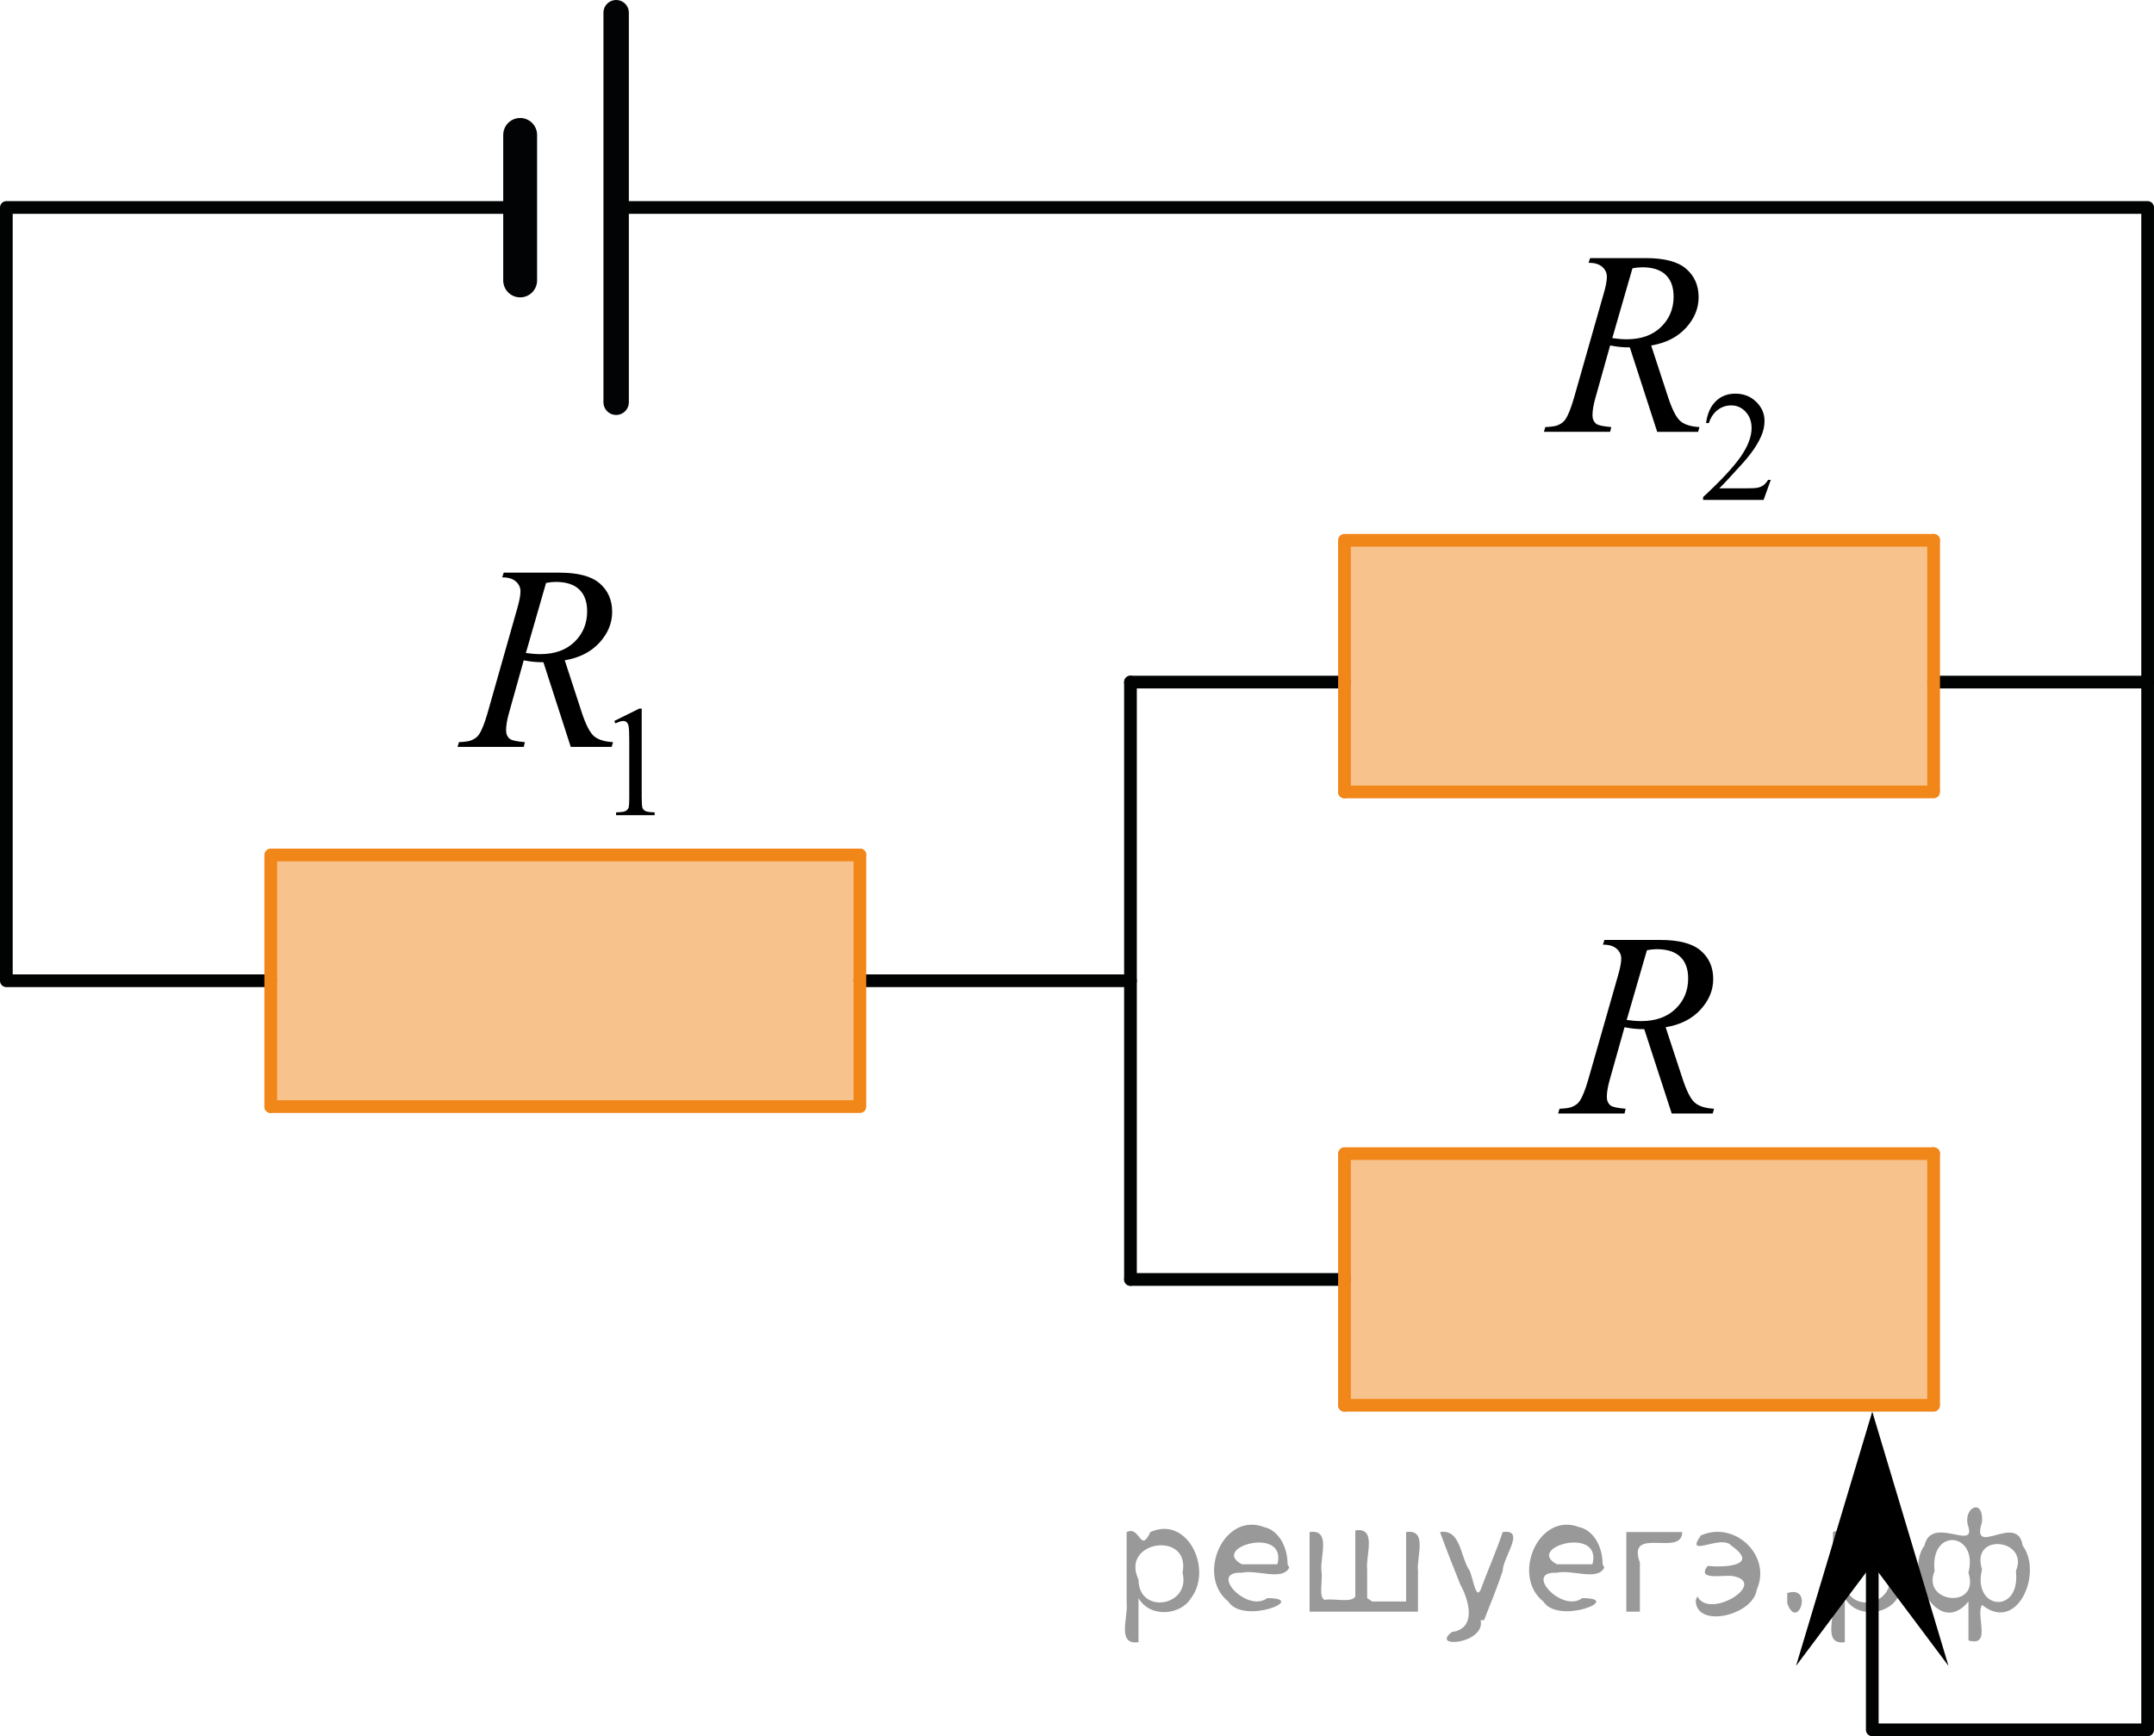
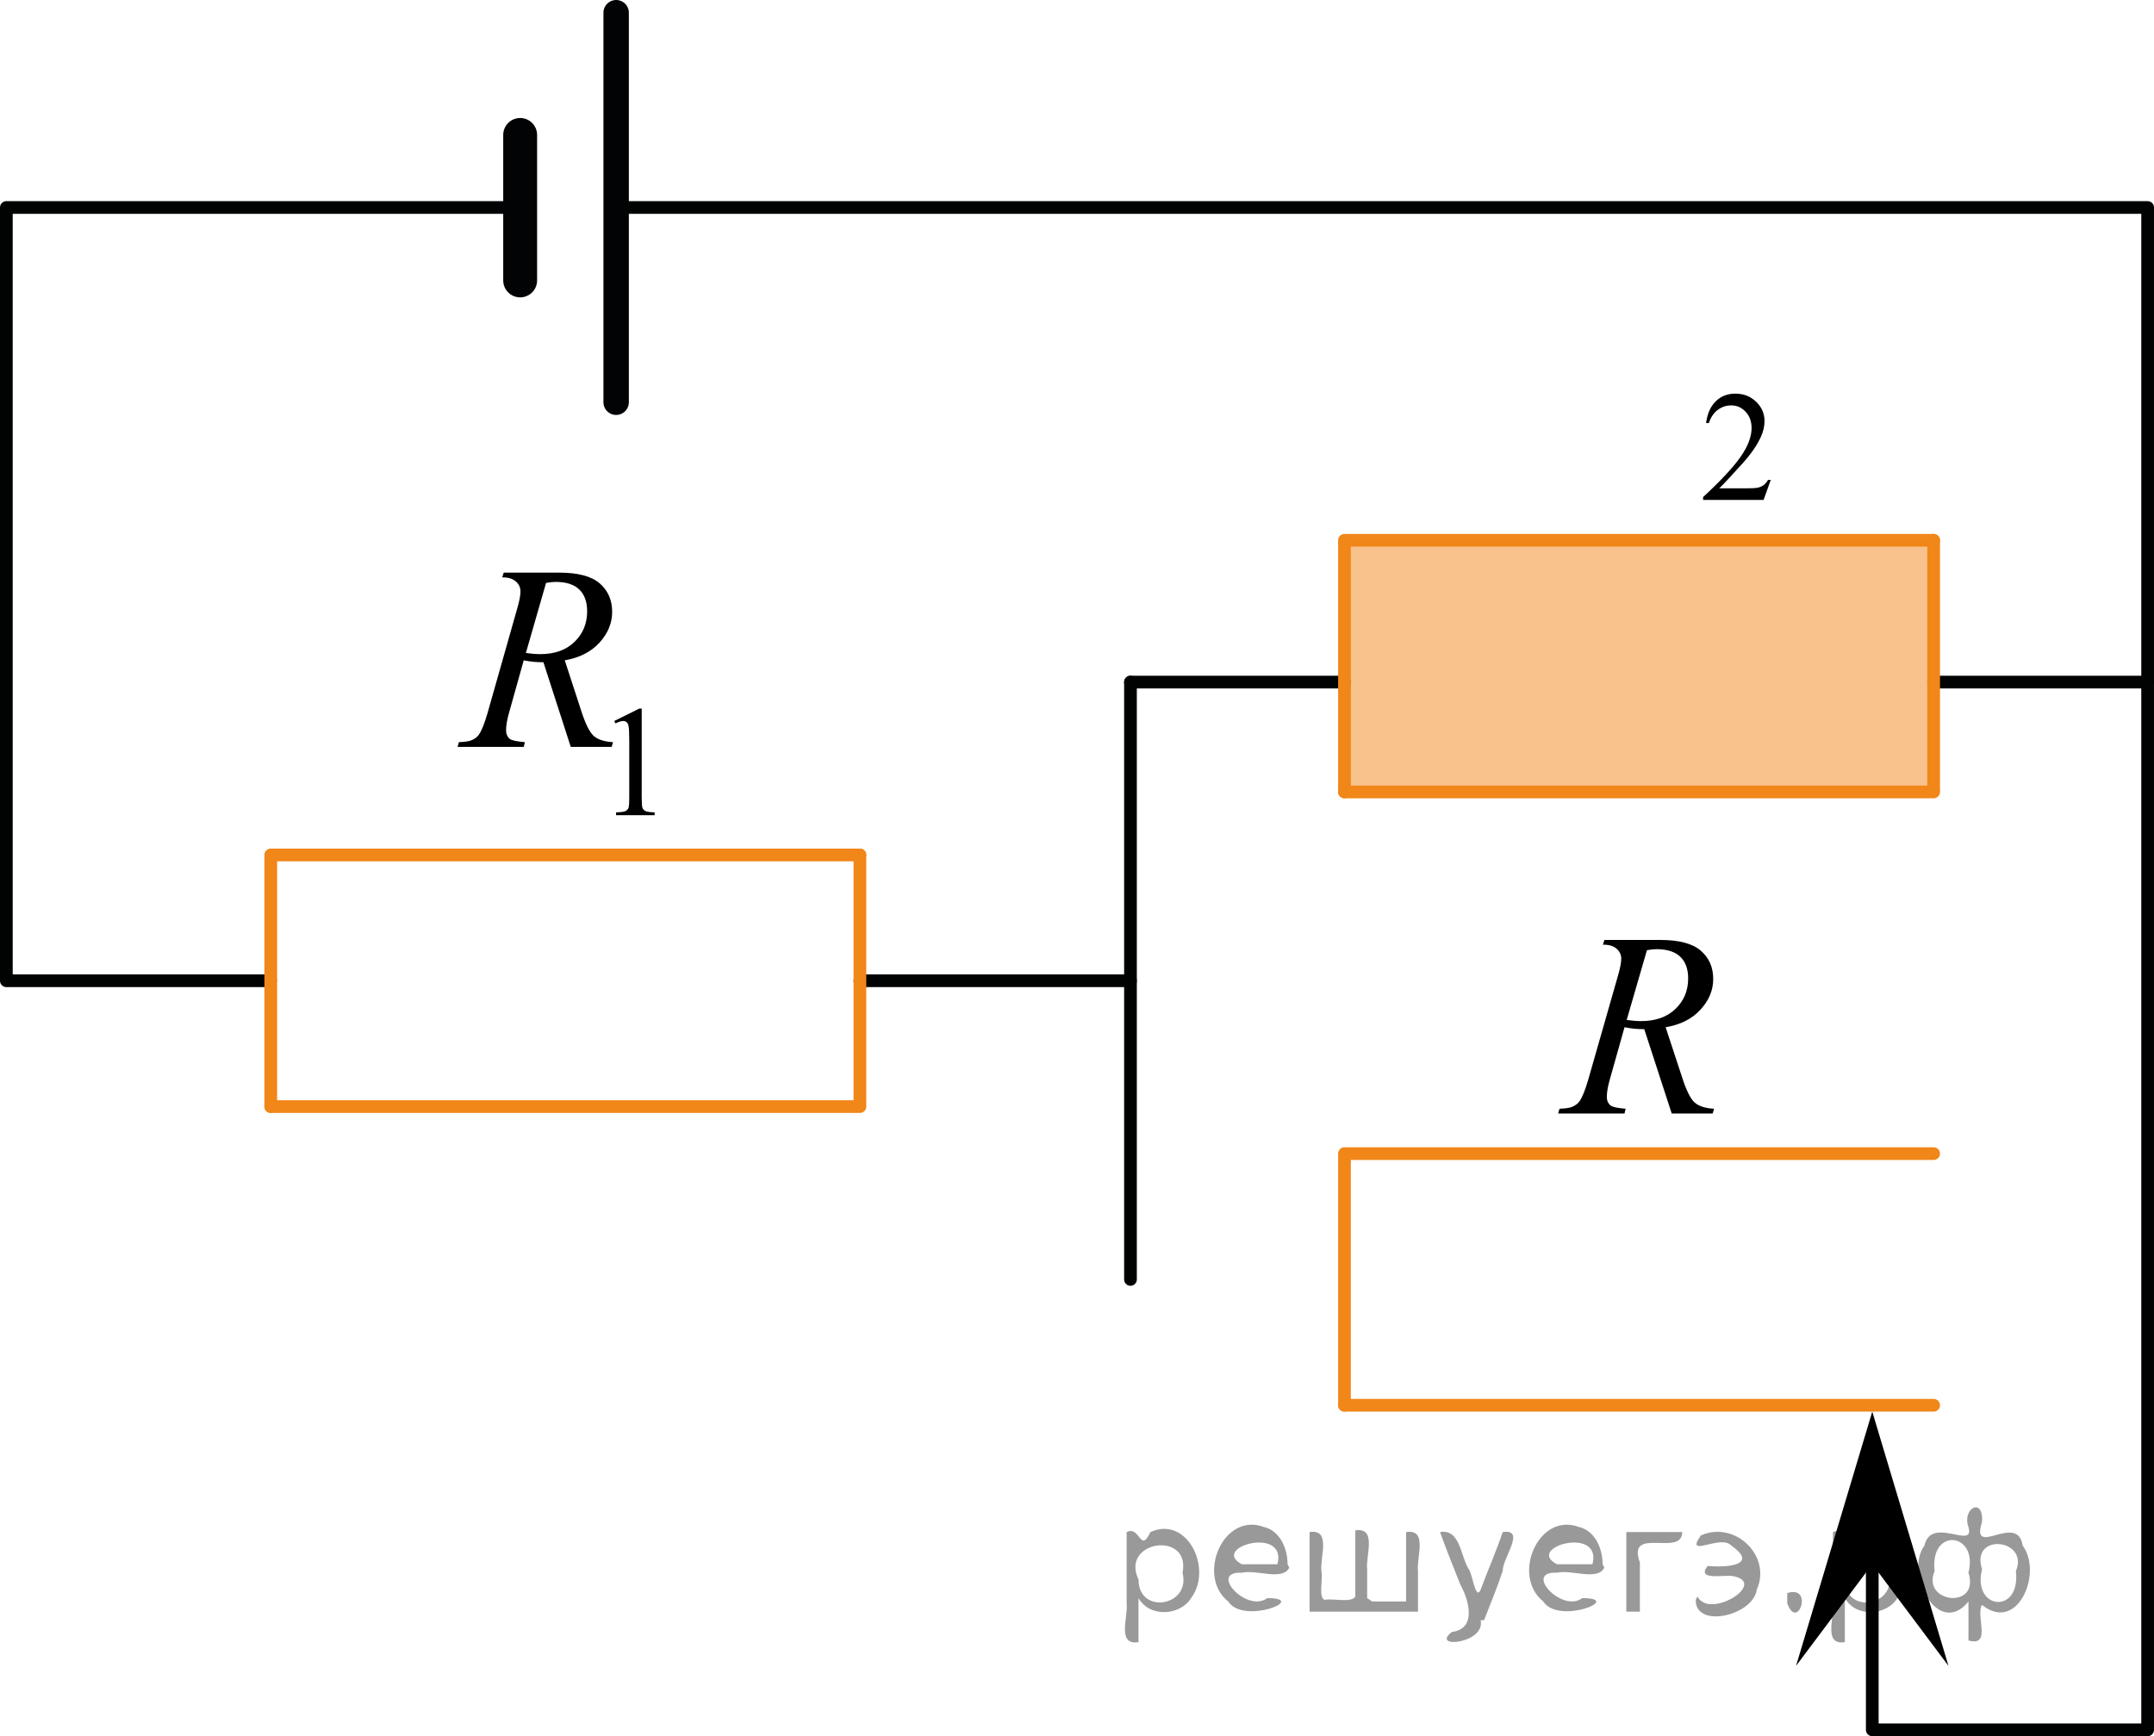
<svg xmlns="http://www.w3.org/2000/svg" xmlns:xlink="http://www.w3.org/1999/xlink" version="1.1" id="Layer_1" x="0px" y="0px" width="127.168px" height="102.508px" viewBox="14.585 10.843 127.168 102.508" enable-background="new 14.585 10.843 127.168 102.508" xml:space="preserve">
  <polyline fill="none" stroke="#010202" stroke-width="0.75" stroke-linecap="round" stroke-linejoin="round" stroke-miterlimit="10" points="  81.326,51.114 81.326,68.749 65.353,68.749 " />
  <polyline fill="none" stroke="#010202" stroke-width="0.75" stroke-linecap="round" stroke-linejoin="round" stroke-miterlimit="10" points="  30.553,68.749 14.96,68.749 14.96,23.093 44.959,23.093 " />
  <g>
    <line fill="none" stroke="#F18619" stroke-width="0.75" stroke-linecap="round" stroke-linejoin="round" stroke-miterlimit="10" x1="65.352" y1="61.321" x2="30.569" y2="61.321" />
    <line fill="none" stroke="#F18619" stroke-width="0.75" stroke-linecap="round" stroke-linejoin="round" stroke-miterlimit="10" x1="30.569" y1="76.178" x2="30.569" y2="61.436" />
-     <polygon opacity="0.5" fill="#F18619" enable-background="new    " points="65.569,76.178 65.569,61.321 30.792,61.321    30.792,76.178  " />
    <line fill="none" stroke="#F18619" stroke-width="0.75" stroke-linecap="round" stroke-linejoin="round" stroke-miterlimit="10" x1="65.352" y1="76.178" x2="30.569" y2="76.178" />
    <line fill="none" stroke="#F18619" stroke-width="0.75" stroke-linecap="round" stroke-linejoin="round" stroke-miterlimit="10" x1="65.352" y1="76.057" x2="65.352" y2="61.321" />
  </g>
  <polyline fill="none" stroke="#010202" stroke-width="0.75" stroke-linecap="round" stroke-linejoin="round" stroke-miterlimit="10" points="  51.318,23.093 141.377,23.093 141.377,112.976 125.12,112.976 125.12,97.423 " />
  <line fill="none" stroke="#020304" stroke-width="2" stroke-linecap="round" stroke-linejoin="round" stroke-miterlimit="10" x1="45.294" y1="18.809" x2="45.294" y2="27.4" />
  <line fill="none" stroke="#020304" stroke-width="1.5" stroke-linecap="round" stroke-linejoin="round" stroke-miterlimit="10" x1="50.961" y1="11.593" x2="50.961" y2="34.593" />
  <line fill="none" stroke="#010202" stroke-width="0.75" stroke-linecap="round" stroke-linejoin="round" stroke-miterlimit="10" x1="81.326" y1="68.749" x2="81.326" y2="86.384" />
  <line fill="none" stroke="#010202" stroke-width="0.75" stroke-linecap="round" stroke-linejoin="round" stroke-miterlimit="10" x1="81.326" y1="51.114" x2="93.96" y2="51.114" />
  <line fill="none" stroke="#010202" stroke-width="0.75" stroke-linecap="round" stroke-linejoin="round" stroke-miterlimit="10" x1="128.743" y1="51.114" x2="141.377" y2="51.114" />
-   <line fill="none" stroke="#010202" stroke-width="0.75" stroke-linecap="round" stroke-linejoin="round" stroke-miterlimit="10" x1="81.326" y1="86.384" x2="93.96" y2="86.384" />
  <g>
    <line fill="none" stroke="#F18619" stroke-width="0.75" stroke-linecap="round" stroke-linejoin="round" stroke-miterlimit="10" x1="128.743" y1="42.743" x2="93.96" y2="42.743" />
    <line fill="none" stroke="#F18619" stroke-width="0.75" stroke-linecap="round" stroke-linejoin="round" stroke-miterlimit="10" x1="93.96" y1="57.601" x2="93.96" y2="42.859" />
    <polygon opacity="0.5" fill="#F18619" enable-background="new    " points="128.959,57.601 128.959,42.743 94.183,42.743    94.183,57.601  " />
    <line fill="none" stroke="#F18619" stroke-width="0.75" stroke-linecap="round" stroke-linejoin="round" stroke-miterlimit="10" x1="128.743" y1="57.601" x2="93.96" y2="57.601" />
    <line fill="none" stroke="#F18619" stroke-width="0.75" stroke-linecap="round" stroke-linejoin="round" stroke-miterlimit="10" x1="128.743" y1="57.48" x2="128.743" y2="42.743" />
  </g>
  <g>
    <line fill="none" stroke="#F18619" stroke-width="0.75" stroke-linecap="round" stroke-linejoin="round" stroke-miterlimit="10" x1="128.743" y1="78.955" x2="93.96" y2="78.955" />
    <line fill="none" stroke="#F18619" stroke-width="0.75" stroke-linecap="round" stroke-linejoin="round" stroke-miterlimit="10" x1="93.96" y1="93.813" x2="93.96" y2="79.071" />
-     <polygon opacity="0.5" fill="#F18619" enable-background="new    " points="128.959,93.813 128.959,78.955 94.183,78.955    94.183,93.813  " />
    <line fill="none" stroke="#F18619" stroke-width="0.75" stroke-linecap="round" stroke-linejoin="round" stroke-miterlimit="10" x1="128.743" y1="93.813" x2="93.96" y2="93.813" />
-     <line fill="none" stroke="#F18619" stroke-width="0.75" stroke-linecap="round" stroke-linejoin="round" stroke-miterlimit="10" x1="128.743" y1="93.692" x2="128.743" y2="78.955" />
  </g>
  <polygon points="125.12,103.194 120.62,109.2 125.12,94.188 129.62,109.2 " />
  <g>
    <defs>
      <polygon id="SVGID_1_" points="103.924,79.412 119.219,79.412 119.219,62.532 103.924,62.532 103.924,79.412   " />
    </defs>
    <clipPath id="SVGID_2_">
      <use xlink:href="#SVGID_1_" overflow="visible" />
    </clipPath>
    <g clip-path="url(#SVGID_2_)">
      <path d="M113.28,76.587l-1.621-4.981c-0.378,0.006-0.767-0.032-1.165-0.113l-0.873,3.099    c-0.115,0.403-0.172,0.743-0.172,1.02c0,0.211,0.072,0.377,0.216,0.498c0.11,0.091,0.408,0.156,0.896,0.196    l-0.067,0.28h-3.92l0.082-0.28c0.368-0.015,0.617-0.053,0.746-0.113c0.204-0.085,0.353-0.201,0.448-0.348    c0.159-0.236,0.326-0.654,0.501-1.254l1.77-6.189c0.119-0.413,0.179-0.732,0.179-0.959    c0-0.232-0.093-0.429-0.279-0.59c-0.188-0.161-0.455-0.239-0.803-0.234l0.089-0.279h3.301    c1.105,0,1.902,0.211,2.39,0.635c0.488,0.423,0.732,0.98,0.732,1.67c0,0.66-0.25,1.263-0.751,1.809    c-0.5,0.547-1.185,0.894-2.058,1.039l0.986,3c0.239,0.736,0.477,1.215,0.717,1.435    c0.239,0.223,0.625,0.348,1.157,0.378l-0.082,0.28H113.28z M110.621,71.064c0.318,0.045,0.603,0.067,0.852,0.067    c0.856,0,1.533-0.24,2.031-0.722c0.498-0.48,0.747-1.079,0.747-1.795c0-0.559-0.156-0.986-0.467-1.283    c-0.311-0.298-0.778-0.446-1.4-0.446c-0.159,0-0.349,0.021-0.567,0.06L110.621,71.064z" />
    </g>
  </g>
  <g>
    <defs>
      <polygon id="SVGID_3_" points="38.952,62.026 56.969,62.026 56.969,39.424 38.952,39.424 38.952,62.026   " />
    </defs>
    <clipPath id="SVGID_4_">
      <use xlink:href="#SVGID_3_" overflow="visible" />
    </clipPath>
    <g clip-path="url(#SVGID_4_)">
      <path d="M50.85,53.412l1.473-0.731h0.147v5.207c0,0.346,0.014,0.56,0.042,0.645s0.088,0.15,0.177,0.196    c0.089,0.045,0.271,0.071,0.544,0.077v0.168h-2.275v-0.168c0.285-0.006,0.47-0.031,0.554-0.075    c0.083-0.044,0.141-0.103,0.174-0.178c0.032-0.074,0.049-0.296,0.049-0.666v-3.329    c0-0.449-0.015-0.737-0.045-0.864c-0.021-0.097-0.059-0.168-0.113-0.214c-0.055-0.045-0.121-0.068-0.198-0.068    c-0.11,0-0.264,0.048-0.46,0.142L50.85,53.412z" />
    </g>
    <g clip-path="url(#SVGID_4_)">
      <path d="M48.282,54.943l-1.615-5c-0.378,0.005-0.765-0.033-1.162-0.113l-0.871,3.11    c-0.114,0.404-0.171,0.746-0.171,1.024c0,0.212,0.072,0.379,0.216,0.501c0.109,0.091,0.407,0.156,0.894,0.197    l-0.067,0.28h-3.908l0.082-0.28c0.367-0.016,0.615-0.054,0.745-0.114c0.203-0.086,0.352-0.202,0.446-0.349    c0.159-0.238,0.325-0.658,0.499-1.26l1.764-6.214c0.119-0.415,0.179-0.736,0.179-0.964    c0-0.232-0.093-0.43-0.279-0.592c-0.186-0.161-0.453-0.24-0.8-0.235l0.089-0.28h3.291    c1.102,0,1.895,0.212,2.382,0.638c0.486,0.425,0.73,0.983,0.73,1.677c0,0.662-0.249,1.268-0.748,1.816    s-1.183,0.896-2.051,1.044l0.982,3.012c0.238,0.738,0.477,1.219,0.715,1.441s0.623,0.349,1.153,0.38    l-0.081,0.28H48.282z M45.632,49.397c0.317,0.045,0.6,0.068,0.848,0.068c0.854,0,1.528-0.242,2.024-0.725    c0.497-0.483,0.745-1.084,0.745-1.803c0-0.56-0.155-0.991-0.466-1.289c-0.31-0.299-0.775-0.448-1.395-0.448    c-0.159,0-0.348,0.021-0.565,0.06L45.632,49.397z" />
    </g>
  </g>
  <g>
    <defs>
      <polygon id="SVGID_5_" points="103.098,43.4 122.511,43.4 122.511,20.867 103.098,20.867 103.098,43.4   " />
    </defs>
    <clipPath id="SVGID_6_">
      <use xlink:href="#SVGID_5_" overflow="visible" />
    </clipPath>
    <g clip-path="url(#SVGID_6_)">
      <path d="M119.129,39.175l-0.425,1.184h-3.571v-0.168c1.051-0.973,1.79-1.768,2.219-2.385    c0.429-0.616,0.643-1.181,0.643-1.691c0-0.39-0.117-0.71-0.352-0.961s-0.517-0.376-0.844-0.376    c-0.298,0-0.565,0.088-0.801,0.265c-0.237,0.177-0.412,0.436-0.525,0.778h-0.165    c0.074-0.56,0.266-0.989,0.574-1.288c0.308-0.299,0.692-0.449,1.154-0.449c0.49,0,0.9,0.161,1.23,0.481    s0.493,0.698,0.493,1.133c0,0.311-0.071,0.623-0.214,0.935c-0.221,0.489-0.578,1.008-1.071,1.555    c-0.741,0.822-1.204,1.318-1.389,1.487h1.58c0.321,0,0.547-0.012,0.677-0.036    c0.129-0.024,0.246-0.073,0.351-0.147c0.103-0.074,0.194-0.179,0.273-0.315H119.129z" />
    </g>
    <g clip-path="url(#SVGID_6_)">
-       <path d="M112.422,36.337l-1.616-4.984c-0.377,0.005-0.765-0.033-1.162-0.113l-0.871,3.101    c-0.114,0.403-0.171,0.744-0.171,1.022c0,0.212,0.071,0.378,0.216,0.499c0.109,0.091,0.407,0.156,0.894,0.196    l-0.067,0.28h-3.91l0.082-0.28c0.367-0.015,0.616-0.053,0.745-0.113c0.203-0.085,0.352-0.201,0.446-0.348    c0.159-0.237,0.325-0.655,0.5-1.256l1.765-6.194c0.119-0.413,0.179-0.733,0.179-0.961    c0-0.231-0.093-0.429-0.279-0.59s-0.453-0.239-0.801-0.234l0.09-0.28h3.292c1.103,0,1.897,0.212,2.384,0.636    c0.486,0.424,0.73,0.981,0.73,1.672c0,0.66-0.25,1.265-0.749,1.812s-1.183,0.894-2.052,1.04l0.983,3.003    c0.238,0.736,0.477,1.215,0.715,1.437s0.623,0.348,1.154,0.378l-0.082,0.28H112.422z M109.771,30.807    c0.317,0.046,0.601,0.068,0.85,0.068c0.854,0,1.529-0.241,2.025-0.723c0.497-0.481,0.745-1.08,0.745-1.796    c0-0.56-0.155-0.988-0.466-1.286s-0.775-0.446-1.397-0.446c-0.159,0-0.348,0.021-0.566,0.06L109.771,30.807z" />
-     </g>
+       </g>
  </g>
  <g style="stroke:none;fill:#000;fill-opacity:0.4">
    <path d="m 81.8,105.3 c 0,0.8 0,1.6 0,2.5 -1.3,0.2 -0.6,-1.5 -0.7,-2.3 0,-1.4 0,-2.8 0,-4.2 0.8,-0.4 0.8,1.3 1.4,0.0 2.2,-1.0 3.7,2.2 2.4,3.9 -0.6,1.0 -2.4,1.2 -3.1,0.0 z m 2.6,-1.6 c 0.5,-2.5 -3.7,-1.9 -2.6,0.4 0.0,2.1 3.1,1.6 2.6,-0.4 z" />
    <path d="m 90.7,103.4 c -0.4,0.8 -1.9,0.1 -2.8,0.3 -2.0,-0.1 0.3,2.4 1.5,1.5 2.5,0.0 -1.4,1.6 -2.3,0.2 -1.9,-1.5 -0.3,-5.3 2.1,-4.4 0.9,0.2 1.4,1.2 1.4,2.2 z m -0.7,-0.2 c 0.6,-2.3 -4.0,-1.0 -2.1,0.0 0.7,0 1.4,-0.0 2.1,-0.0 z" />
    <path d="m 95.6,105.4 c 0.6,0 1.3,0 2.0,0 0,-1.3 0,-2.7 0,-4.1 1.3,-0.2 0.6,1.5 0.7,2.3 0,0.8 0,1.6 0,2.4 -2.1,0 -4.2,0 -6.4,0 0,-1.5 0,-3.1 0,-4.7 1.3,-0.2 0.6,1.5 0.7,2.3 0.1,0.5 -0.2,1.6 0.2,1.7 0.5,-0.1 1.6,0.2 1.8,-0.2 0,-1.3 0,-2.6 0,-3.9 1.3,-0.2 0.6,1.5 0.7,2.3 0,0.5 0,1.1 0,1.7 z" />
    <path d="m 102.0,106.5 c 0.3,1.4 -3.0,1.7 -1.7,0.7 1.5,-0.2 1.0,-1.9 0.5,-2.8 -0.4,-1.0 -0.8,-2.0 -1.2,-3.1 1.2,-0.2 1.2,1.4 1.7,2.2 0.2,0.2 0.4,1.9 0.7,1.2 0.4,-1.1 0.9,-2.2 1.3,-3.4 1.4,-0.2 0.0,1.5 -0.0,2.3 -0.3,0.9 -0.7,1.9 -1.1,2.9 z" />
    <path d="m 109.3,103.4 c -0.4,0.8 -1.9,0.1 -2.8,0.3 -2.0,-0.1 0.3,2.4 1.5,1.5 2.5,0.0 -1.4,1.6 -2.3,0.2 -1.9,-1.5 -0.3,-5.3 2.1,-4.4 0.9,0.2 1.4,1.2 1.4,2.2 z m -0.7,-0.2 c 0.6,-2.3 -4.0,-1.0 -2.1,0.0 0.7,0 1.4,-0.0 2.1,-0.0 z" />
    <path d="m 110.6,106.0 c 0,-1.5 0,-3.1 0,-4.7 1.1,0 2.2,0 3.3,0 0.0,1.5 -3.3,-0.4 -2.5,1.8 0,0.9 0,1.9 0,2.9 -0.2,0 -0.5,0 -0.7,0 z" />
    <path d="m 114.8,105.1 c 0.7,1.4 4.2,-0.8 2.1,-1.2 -0.5,-0.1 -2.2,0.3 -1.5,-0.6 1.0,0.1 3.1,0.0 1.4,-1.2 -0.6,-0.7 -2.8,0.8 -1.8,-0.6 2.0,-0.9 4.2,1.2 3.3,3.2 -0.2,1.5 -3.5,2.3 -3.6,0.7 l 0,-0.1 0,-0.0 0,0 z" />
    <path d="m 120.1,104.9 c 1.6,-0.5 0.6,2.3 -0.0,0.6 -0.0,-0.2 0.0,-0.4 0.0,-0.6 z" />
    <path d="m 123.5,105.3 c 0,0.8 0,1.6 0,2.5 -1.3,0.2 -0.6,-1.5 -0.7,-2.3 0,-1.4 0,-2.8 0,-4.2 0.8,-0.4 0.8,1.3 1.4,0.0 2.2,-1.0 3.7,2.2 2.4,3.9 -0.6,1.0 -2.4,1.2 -3.1,0.0 z m 2.6,-1.6 c 0.5,-2.5 -3.7,-1.9 -2.6,0.4 0.0,2.1 3.1,1.6 2.6,-0.4 z" />
    <path d="m 128.8,103.6 c -0.8,1.9 2.7,2.3 2.0,0.1 0.6,-2.4 -2.3,-2.7 -2.0,-0.1 z m 2.0,4.2 c 0,-0.8 0,-1.6 0,-2.4 -1.8,2.2 -3.8,-1.7 -2.6,-3.3 0.4,-1.8 3.0,0.3 2.6,-1.1 -0.4,-1.1 0.9,-1.8 0.8,-0.3 -0.7,2.2 2.1,-0.6 2.4,1.4 1.2,1.6 -0.3,5.2 -2.4,3.5 -0.4,0.6 0.6,2.5 -0.8,2.1 z m 2.8,-4.2 c 0.8,-1.9 -2.7,-2.3 -2.0,-0.1 -0.6,2.4 2.3,2.7 2.0,0.1 z" />
  </g>
</svg>